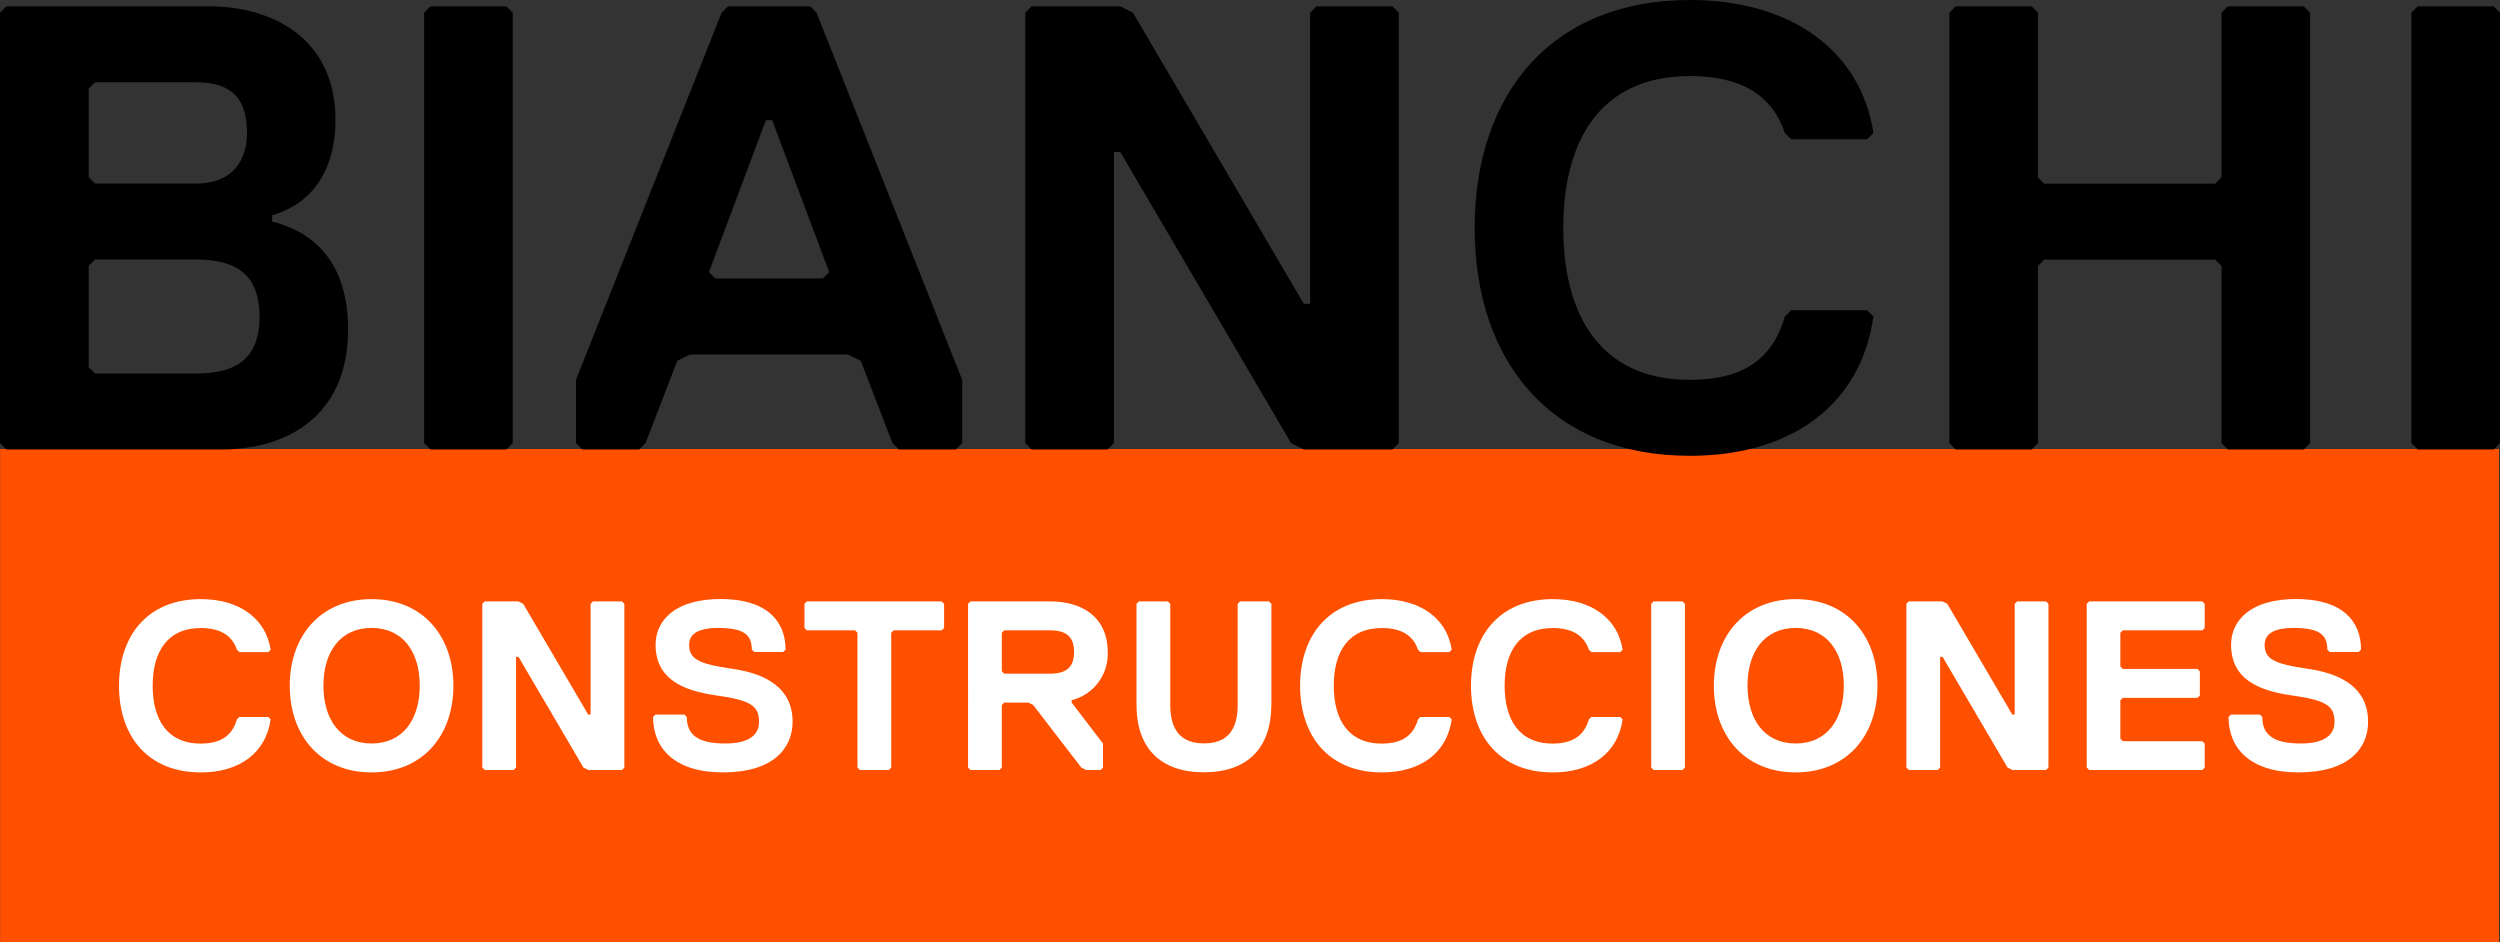
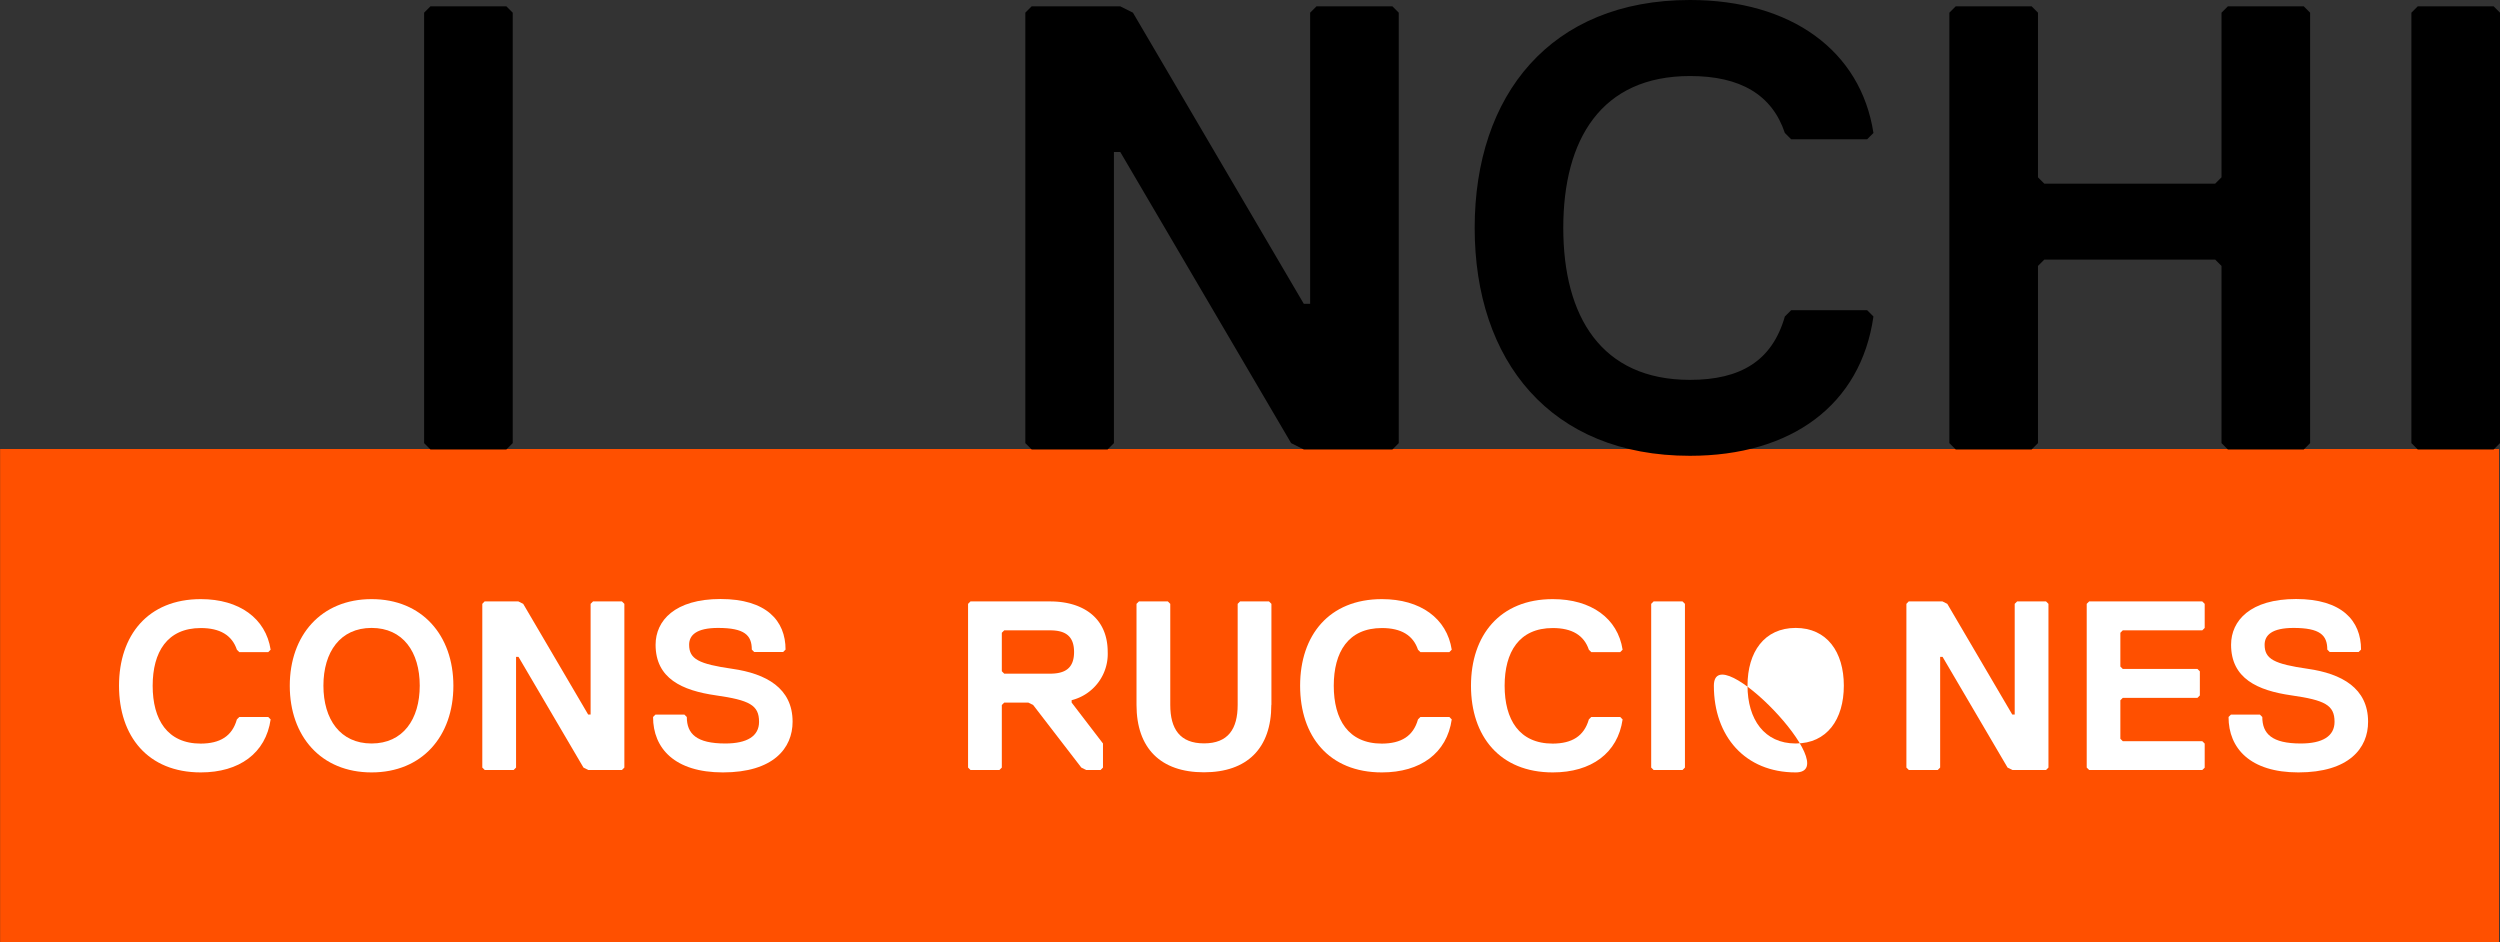
<svg xmlns="http://www.w3.org/2000/svg" width="216.98" height="81.779" viewBox="0 0 216.98 81.779">
  <rect x="0" y="0" width="216.98" height="81.779" fill="#333333" stroke="none" />
  <g id="Group_66" data-name="Group 66" transform="translate(-221 -22676.776)">
    <g id="Group_117" data-name="Group 117" transform="translate(-20 -1354)">
      <rect id="Rectangle_3" data-name="Rectangle 3" width="216.89" height="42.81" transform="translate(241.01 24069.746)" fill="#ff5000" />
-       <path id="Path_2" data-name="Path 2" d="M162.25,108.14H143.57l-.55-.55V70.23l.55-.55h17.58c5.49,0,10.99,2.75,10.99,9.89,0,3.84-1.65,7.14-5.5,8.24v.55c4.4,1.1,6.59,4.4,6.59,9.34C173.24,105.39,167.75,108.14,162.25,108.14Zm-2.19-31.87h-8.79l-.55.55v7.69l.55.55h8.79c3.3,0,4.4-2.2,4.4-4.4C164.45,77.92,163.35,76.27,160.06,76.27Zm0,15.38h-8.79l-.55.55V101l.55.55h8.79c3.85,0,5.49-1.65,5.49-4.94C165.55,93.3,163.9,91.65,160.06,91.65Z" transform="translate(97.98 23961.646)" />
      <path id="Path_3" data-name="Path 3" d="M186.97,108.14h-6.59l-.55-.55V70.23l.55-.55h6.59l.55.55v37.36Z" transform="translate(97.98 23961.646)" />
-       <path id="Path_4" data-name="Path 4" d="M225.97,108.14h-4.94l-.55-.55-2.75-7.14-1.1-.55H202.9l-1.1.55-2.75,7.14-.55.55h-4.94l-.55-.55V102.1l12.64-31.87.55-.55h7.14l.55.55,12.64,31.87v5.49ZM210.04,79.57h-.55l-4.94,13.18.55.55h9.34l.55-.55Z" transform="translate(97.98 23961.646)" />
      <path id="Path_5" data-name="Path 5" d="M232.56,69.68h7.69l1.1.55L256.18,95.5h.55V70.23l.55-.55h6.59l.55.55v37.36l-.55.55h-7.69l-1.1-.55L240.25,82.32h-.55v25.27l-.55.55h-6.59l-.55-.55V70.23Z" transform="translate(97.98 23961.646)" />
      <path id="Path_6" data-name="Path 6" d="M297.93,96.6l.55-.55h6.59l.55.55c-1.1,7.69-7.14,12.09-15.93,12.09-12.09,0-18.68-8.24-18.68-19.78s6.59-19.78,18.68-19.78c8.79,0,14.83,4.4,15.93,11.54l-.55.55h-6.59l-.55-.55q-1.65-4.95-8.24-4.94c-7.69,0-10.99,5.49-10.99,13.18s3.3,13.19,10.99,13.19C294.09,102.1,296.83,100.45,297.93,96.6Z" transform="translate(97.98 23961.646)" />
      <path id="Path_7" data-name="Path 7" d="M342.97,108.14h-6.59l-.55-.55V92.21l-.55-.55H320.45l-.55.55v15.38l-.55.55h-6.59l-.55-.55V70.23l.55-.55h6.59l.55.55V84.52l.55.55h14.83l.55-.55V70.23l.55-.55h6.59l.55.55v37.36Z" transform="translate(97.98 23961.646)" />
      <path id="Path_8" data-name="Path 8" d="M359.45,108.14h-6.59l-.55-.55V70.23l.55-.55h6.59l.55.55v37.36Z" transform="translate(97.98 23961.646)" />
      <g id="Group_26" data-name="Group 26" transform="translate(151 23980.607)">
        <path id="Path_9" data-name="Path 9" d="M163.58,131.57l.21-.21h2.51l.21.21c-.42,2.93-2.72,4.6-6.06,4.6-4.6,0-7.1-3.14-7.1-7.52s2.51-7.52,7.1-7.52c3.34,0,5.64,1.67,6.06,4.39l-.21.21h-2.51l-.21-.21c-.42-1.25-1.46-1.88-3.13-1.88-2.92,0-4.18,2.09-4.18,5.01s1.26,5.02,4.18,5.02C162.12,133.66,163.17,133.03,163.58,131.57Z" transform="translate(-53.02 -18.962)" fill="#fff" />
        <path id="Path_10" data-name="Path 10" d="M175.27,136.17c-4.39,0-7.1-3.14-7.1-7.52s2.72-7.52,7.1-7.52,7.1,3.14,7.1,7.52S179.66,136.17,175.27,136.17Zm0-12.54c-2.72,0-4.18,2.09-4.18,5.01s1.46,5.02,4.18,5.02,4.18-2.09,4.18-5.02S177.99,123.63,175.27,123.63Z" transform="translate(-53.02 -18.962)" fill="#fff" />
        <path id="Path_11" data-name="Path 11" d="M185.08,121.33h2.93l.42.21,5.64,9.61h.21v-9.61l.21-.21H197l.21.21v14.21l-.21.21h-2.92l-.42-.21-5.64-9.61h-.21v9.61l-.21.21h-2.51l-.21-.21V121.54Z" transform="translate(-53.02 -18.962)" fill="#fff" />
        <path id="Path_12" data-name="Path 12" d="M205.76,136.17c-4.18,0-6.06-2.09-6.06-4.81l.21-.21h2.51l.21.21c0,1.46.84,2.3,3.34,2.3,1.88,0,2.93-.63,2.93-1.88,0-1.46-.84-1.88-3.76-2.3s-5.22-1.46-5.22-4.39c0-2.09,1.67-3.97,5.64-3.97s5.64,1.88,5.64,4.39l-.21.21h-2.51l-.21-.21c0-1.25-.63-1.88-2.93-1.88-1.88,0-2.51.63-2.51,1.46,0,1.25.84,1.67,3.76,2.09s5.22,1.67,5.22,4.59C211.81,134.07,210.14,136.17,205.76,136.17Z" transform="translate(-53.02 -18.962)" fill="#fff" />
-         <path id="Path_13" data-name="Path 13" d="M224.76,123.84h-4.18l-.21.21v11.7l-.21.21h-2.51l-.21-.21v-11.7l-.21-.21h-4.18l-.21-.21v-2.09l.21-.21h11.7l.21.21v2.09Z" transform="translate(-53.02 -18.962)" fill="#fff" />
        <path id="Path_14" data-name="Path 14" d="M236.03,129.9v.21l2.72,3.55v2.09l-.21.21h-1.25l-.42-.21-4.18-5.43-.42-.21h-2.09l-.21.21v5.43l-.21.21h-2.51l-.21-.21V121.54l.21-.21h6.9c2.92,0,5.01,1.46,5.01,4.39A4.136,4.136,0,0,1,236.03,129.9Zm-1.88-6.06h-3.97l-.21.21v3.34l.21.21h3.97c1.25,0,2.09-.42,2.09-1.88S235.4,123.84,234.15,123.84Z" transform="translate(-53.02 -18.962)" fill="#fff" />
        <path id="Path_15" data-name="Path 15" d="M253.36,130.31c0,3.76-2.09,5.85-5.85,5.85s-5.85-2.09-5.85-5.85v-8.77l.21-.21h2.51l.21.21v8.77c0,2.09.84,3.34,2.93,3.34s2.92-1.25,2.92-3.34v-8.77l.21-.21h2.51l.21.21v8.77Z" transform="translate(-53.02 -18.962)" fill="#fff" />
        <path id="Path_16" data-name="Path 16" d="M266.09,131.57l.21-.21h2.51l.21.21c-.42,2.93-2.72,4.6-6.06,4.6-4.6,0-7.1-3.14-7.1-7.52s2.51-7.52,7.1-7.52c3.34,0,5.64,1.67,6.06,4.39l-.21.21H266.3l-.21-.21c-.42-1.25-1.46-1.88-3.13-1.88-2.93,0-4.18,2.09-4.18,5.01s1.25,5.02,4.18,5.02C264.63,133.66,265.68,133.03,266.09,131.57Z" transform="translate(-53.02 -18.962)" fill="#fff" />
        <path id="Path_17" data-name="Path 17" d="M280.92,131.57l.21-.21h2.51l.21.21c-.42,2.93-2.72,4.6-6.06,4.6-4.6,0-7.1-3.14-7.1-7.52s2.51-7.52,7.1-7.52c3.34,0,5.64,1.67,6.06,4.39l-.21.21h-2.51l-.21-.21c-.42-1.25-1.46-1.88-3.13-1.88-2.93,0-4.18,2.09-4.18,5.01s1.25,5.02,4.18,5.02C279.45,133.66,280.5,133.03,280.92,131.57Z" transform="translate(-53.02 -18.962)" fill="#fff" />
        <path id="Path_18" data-name="Path 18" d="M289.05,135.96h-2.51l-.21-.21V121.54l.21-.21h2.51l.21.21v14.21Z" transform="translate(-53.02 -18.962)" fill="#fff" />
-         <path id="Path_19" data-name="Path 19" d="M298.87,136.17c-4.39,0-7.1-3.14-7.1-7.52s2.72-7.52,7.1-7.52,7.1,3.14,7.1,7.52S303.26,136.17,298.87,136.17Zm0-12.54c-2.72,0-4.18,2.09-4.18,5.01s1.46,5.02,4.18,5.02,4.18-2.09,4.18-5.02S301.58,123.63,298.87,123.63Z" transform="translate(-53.02 -18.962)" fill="#fff" />
+         <path id="Path_19" data-name="Path 19" d="M298.87,136.17c-4.39,0-7.1-3.14-7.1-7.52S303.26,136.17,298.87,136.17Zm0-12.54c-2.72,0-4.18,2.09-4.18,5.01s1.46,5.02,4.18,5.02,4.18-2.09,4.18-5.02S301.58,123.63,298.87,123.63Z" transform="translate(-53.02 -18.962)" fill="#fff" />
        <path id="Path_20" data-name="Path 20" d="M308.68,121.33h2.93l.42.21,5.64,9.61h.21v-9.61l.21-.21h2.51l.21.21v14.21l-.21.21h-2.92l-.42-.21-5.64-9.61h-.21v9.61l-.21.21h-2.51l-.21-.21V121.54Z" transform="translate(-53.02 -18.962)" fill="#fff" />
        <path id="Path_21" data-name="Path 21" d="M334.16,135.96h-9.82l-.21-.21V121.54l.21-.21h9.82l.21.21v2.09l-.21.21h-6.9l-.21.21v2.93l.21.21h6.48l.21.21v2.09l-.21.21h-6.48l-.21.21v3.34l.21.21h6.9l.21.21v2.09Z" transform="translate(-53.02 -18.962)" fill="#fff" />
        <path id="Path_22" data-name="Path 22" d="M342.5,136.17c-4.18,0-6.06-2.09-6.06-4.81l.21-.21h2.51l.21.21c0,1.46.84,2.3,3.34,2.3,1.88,0,2.93-.63,2.93-1.88,0-1.46-.84-1.88-3.76-2.3s-5.22-1.46-5.22-4.39c0-2.09,1.67-3.97,5.64-3.97s5.64,1.88,5.64,4.39l-.21.21h-2.51l-.21-.21c0-1.25-.63-1.88-2.93-1.88-1.88,0-2.51.63-2.51,1.46,0,1.25.84,1.67,3.76,2.09s5.22,1.67,5.22,4.59C348.56,134.07,346.89,136.17,342.5,136.17Z" transform="translate(-53.02 -18.962)" fill="#fff" />
      </g>
    </g>
  </g>
</svg>